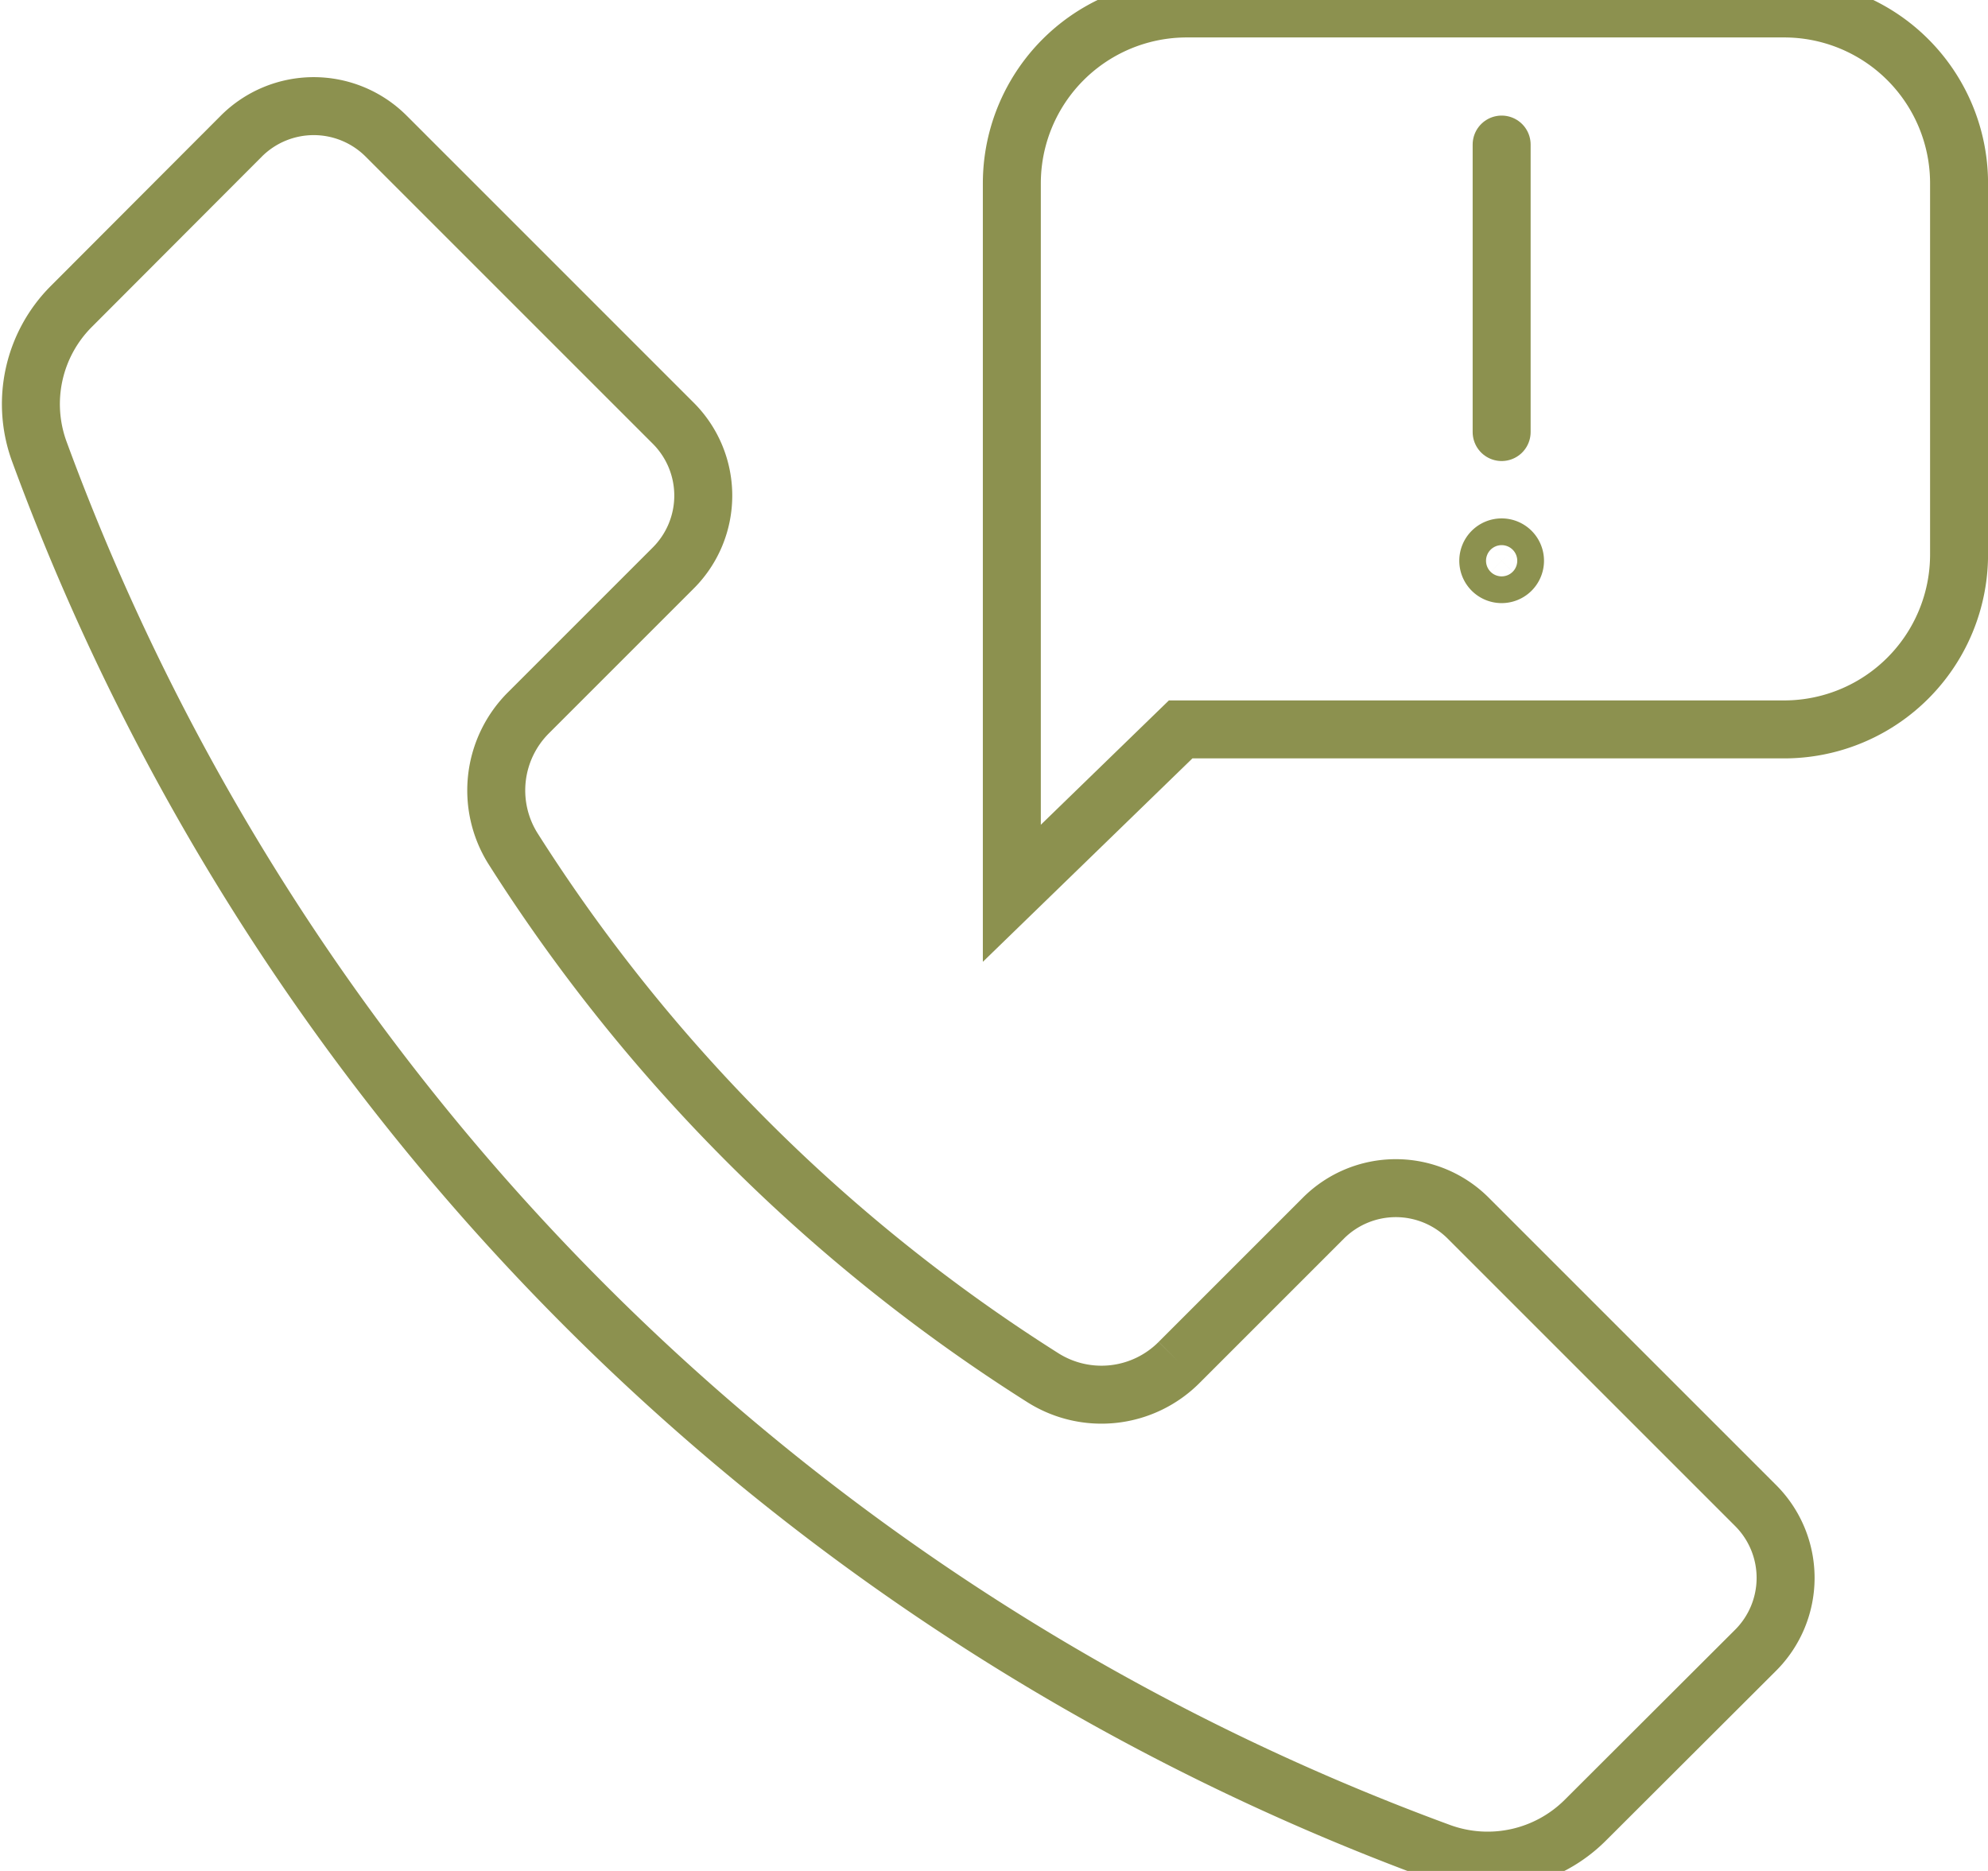
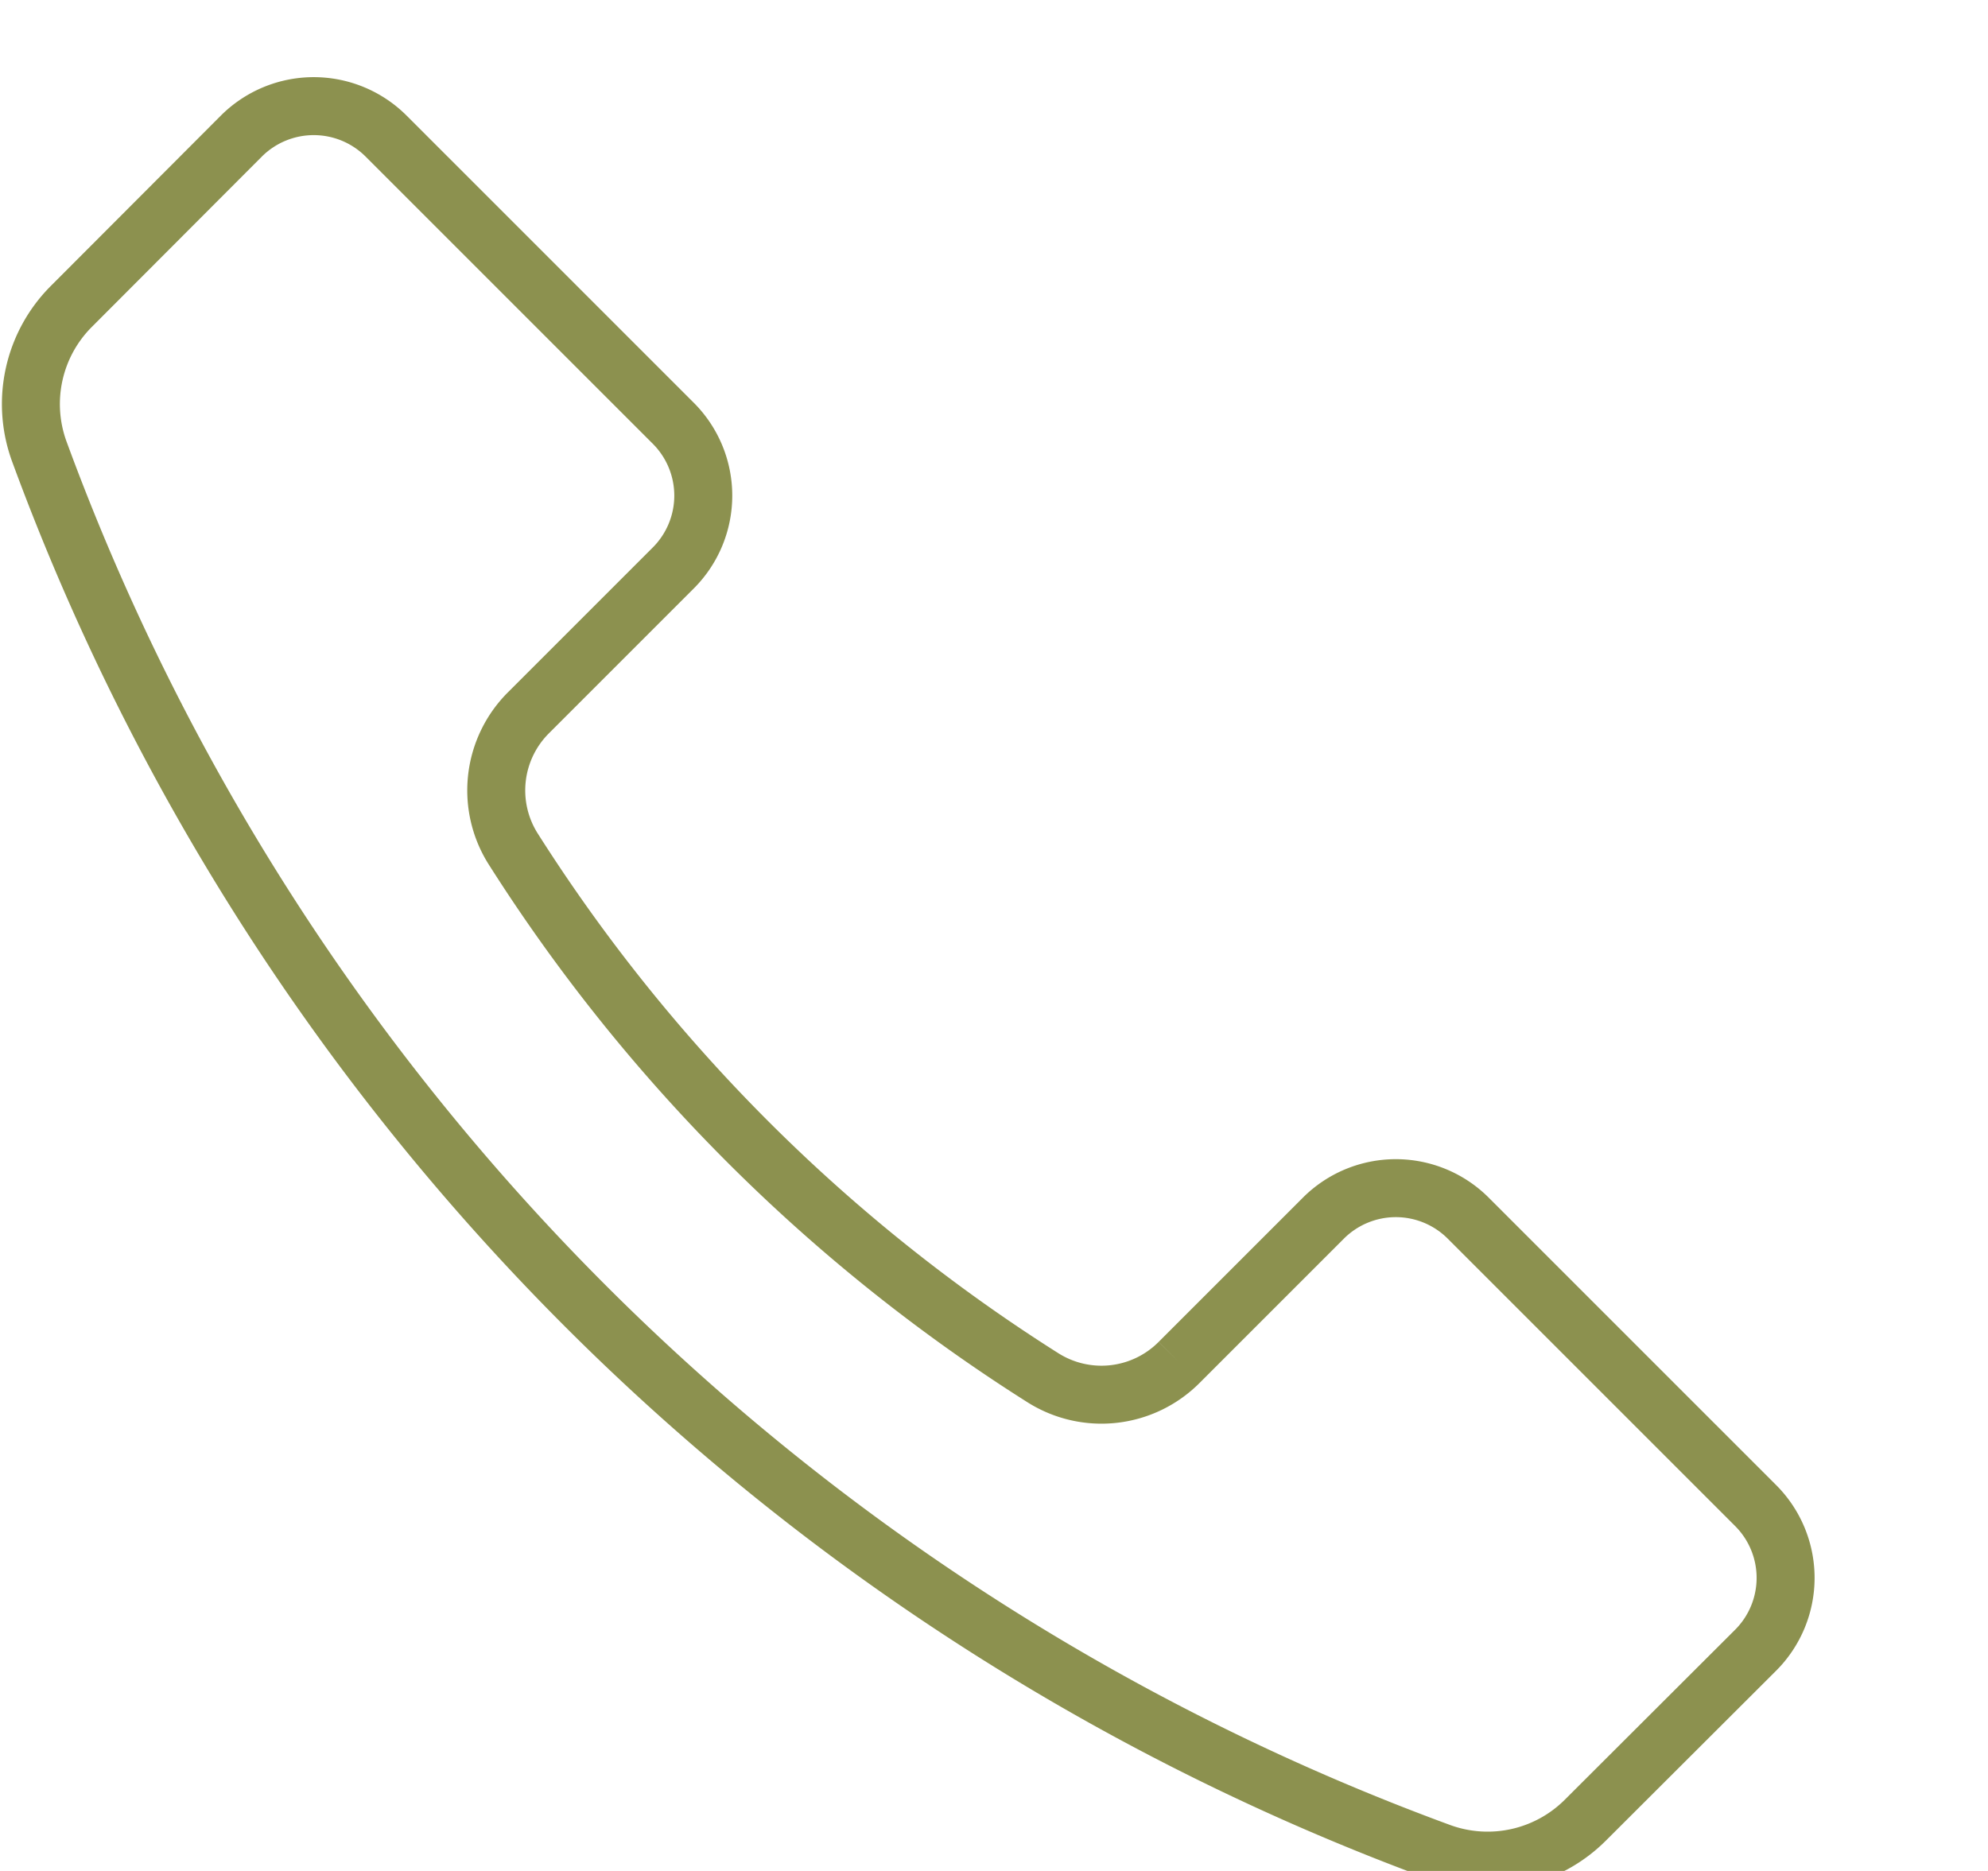
<svg xmlns="http://www.w3.org/2000/svg" preserveAspectRatio="xMidYMid slice" width="68px" height="64px" viewBox="0 0 36.281 34.896">
  <g id="Gruppe_13623" data-name="Gruppe 13623" transform="translate(-1598.165 -1947.704)">
    <g id="Gruppe_13622" data-name="Gruppe 13622">
      <g id="Gruppe_13621" data-name="Gruppe 13621">
        <g id="Gruppe_13620" data-name="Gruppe 13620">
          <g id="Gruppe_13619" data-name="Gruppe 13619">
            <g id="Gruppe_13618" data-name="Gruppe 13618">
-               <path id="Pfad_13014" data-name="Pfad 13014" d="M1619.712,1961.391l-3.081,2.991v-12.956a3.193,3.193,0,0,1,3.194-3.193h10.9a3.192,3.192,0,0,1,3.193,3.193v6.771a3.193,3.193,0,0,1-3.193,3.194Z" fill="none" stroke="#8c914f" stroke-linecap="round" stroke-miterlimit="10" stroke-width="1.058" />
-             </g>
+               </g>
          </g>
        </g>
-         <line id="Linie_6176" data-name="Linie 6176" y2="5.247" transform="translate(1625.57 1950.717)" fill="none" stroke="#8c914f" stroke-linecap="round" stroke-miterlimit="10" stroke-width="1.058" />
-         <path id="Pfad_13015" data-name="Pfad 13015" d="M1625.814,1958.313a.244.244,0,1,1-.244-.244A.244.244,0,0,1,1625.814,1958.313Z" fill="none" stroke="#8c914f" stroke-linecap="round" stroke-miterlimit="10" stroke-width="1.058" />
      </g>
      <path id="Pfad_13016" data-name="Pfad 13016" d="M1630.2,1975.551l-5.24-5.24a1.869,1.869,0,0,0-2.643,0l-2.632,2.632a2,2,0,0,1-2.48.285,31.168,31.168,0,0,1-9.685-9.673,2,2,0,0,1,.292-2.47l2.64-2.64a1.867,1.867,0,0,0,0-2.642l-5.24-5.24a1.869,1.869,0,0,0-2.643,0l-3.1,3.106a2.52,2.52,0,0,0-.588,2.646,43.037,43.037,0,0,0,25.571,25.57,2.522,2.522,0,0,0,2.646-.587l3.106-3.1A1.867,1.867,0,0,0,1630.2,1975.551Z" fill="none" stroke="#8c914f" stroke-linecap="round" stroke-miterlimit="10" stroke-width="1.058" />
    </g>
  </g>
</svg>